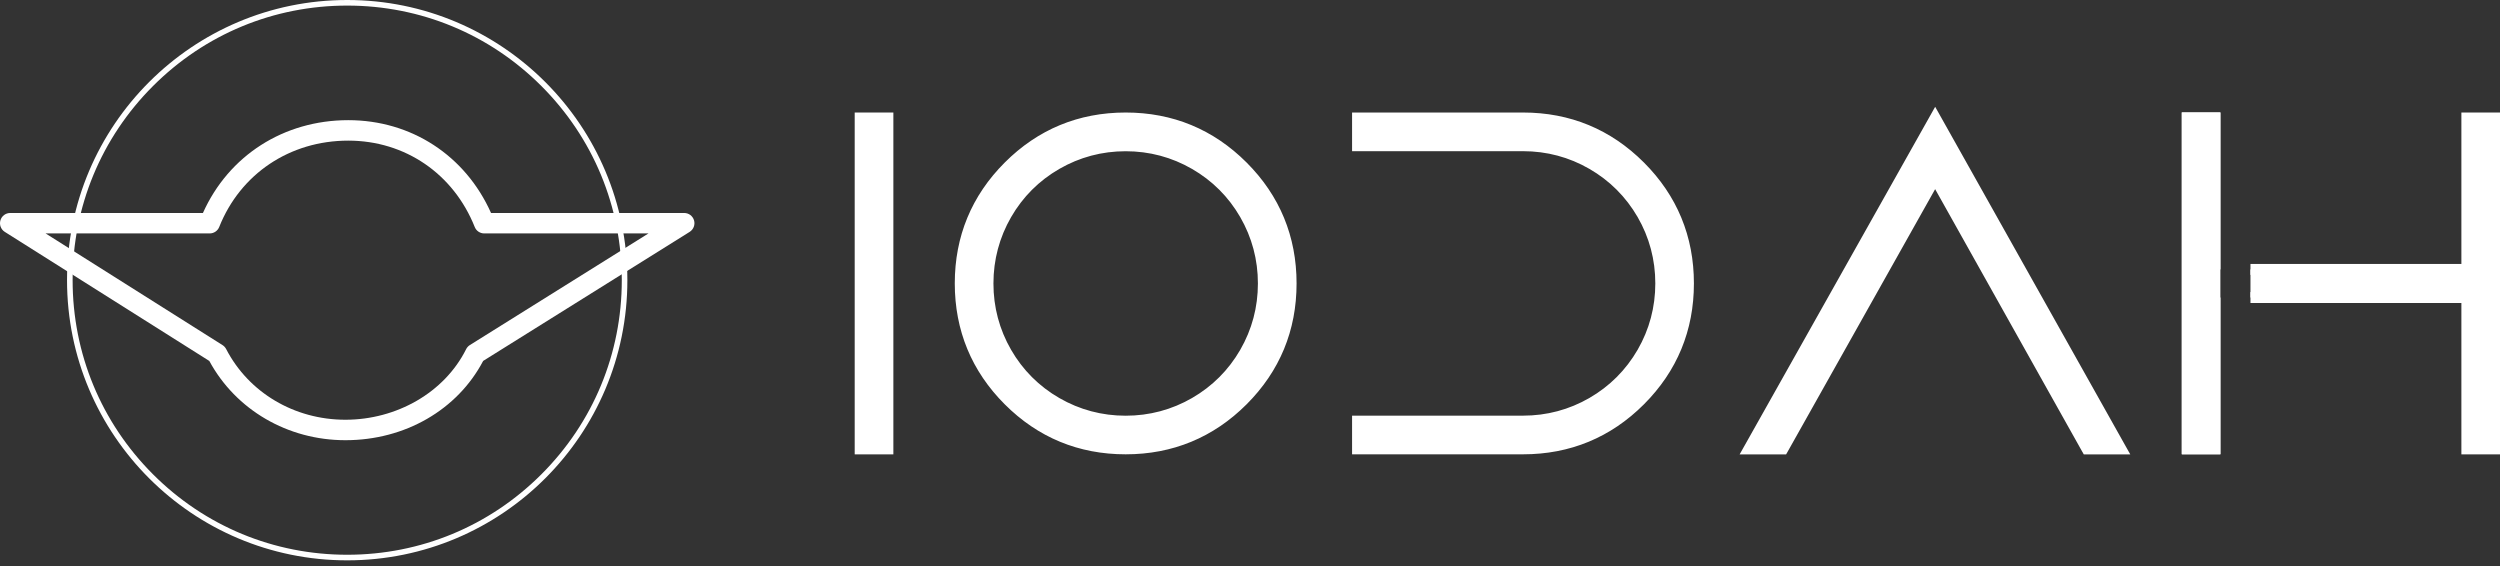
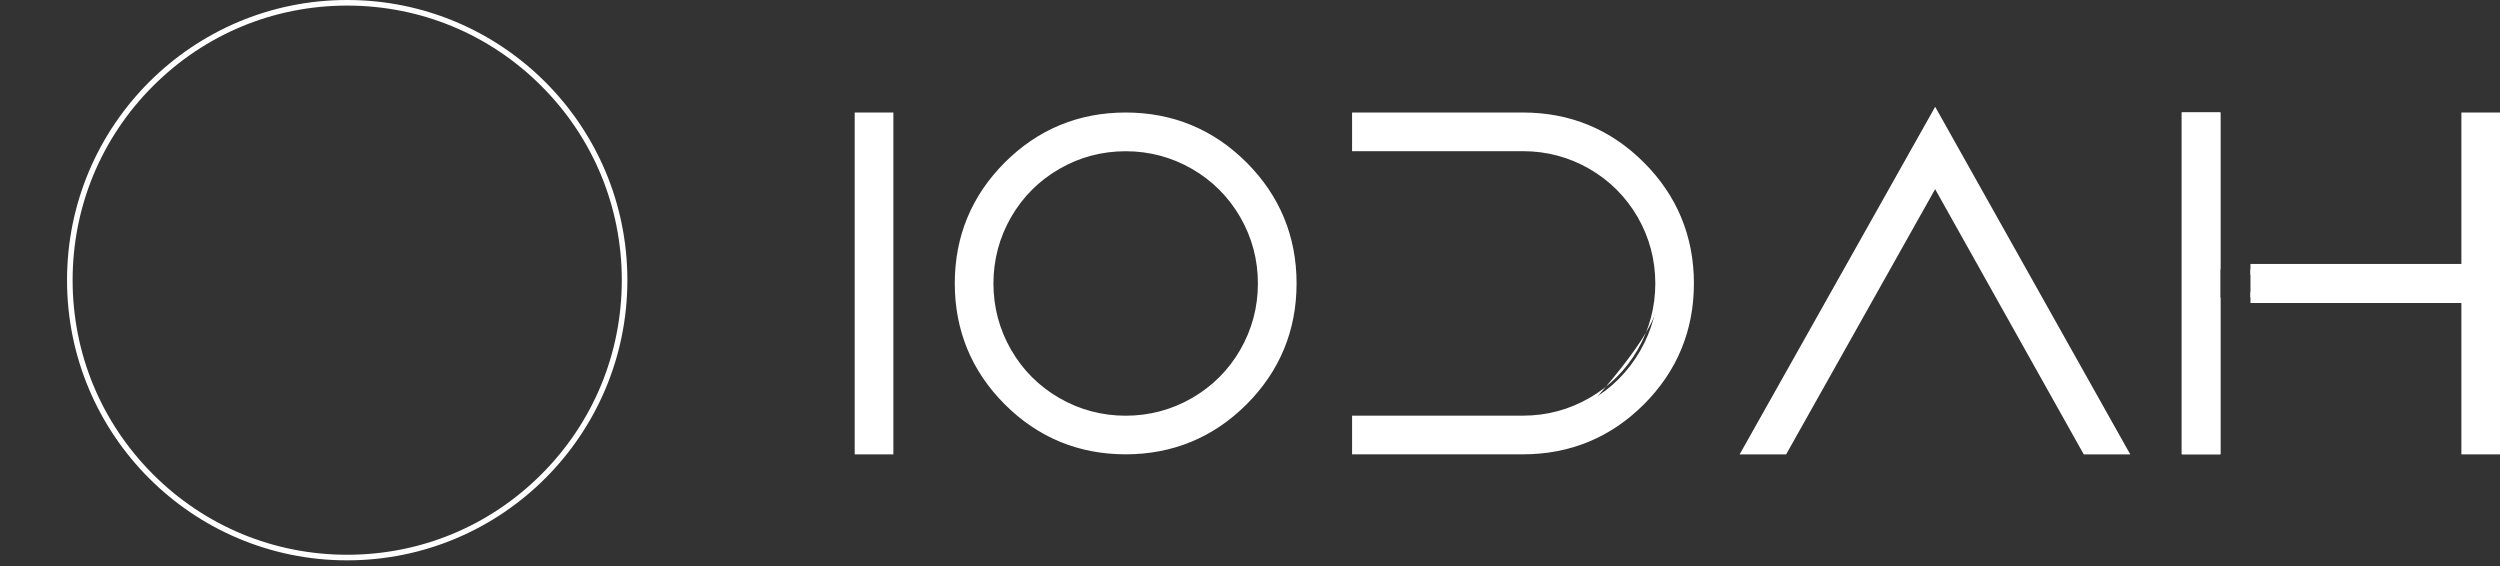
<svg xmlns="http://www.w3.org/2000/svg" width="234" height="53" viewBox="0 0 234 53" fill="none">
  <rect x="0" y="0" width="234" height="53" fill="#333333" stroke="none" />
  <path d="M32.498 0.523C39.364 0.523 45.819 3.197 50.672 8.05C55.527 12.905 58.2 19.358 58.2 26.224C58.2 33.09 55.526 39.544 50.672 44.398C45.817 49.253 39.364 51.925 32.498 51.925C25.633 51.925 19.178 49.251 14.325 44.398C9.469 39.542 6.797 33.09 6.797 26.224C6.797 19.358 9.471 12.904 14.325 8.05C19.18 3.197 25.633 0.523 32.498 0.523ZM32.498 0C18.015 0 6.274 11.742 6.274 26.224C6.274 40.706 18.016 52.448 32.498 52.448C46.98 52.448 58.722 40.706 58.722 26.224C58.722 11.742 46.982 0 32.498 0Z" fill="white" />
-   <path d="M32.331 41.203C26.931 41.203 22.074 38.368 19.591 33.785L0.447 21.703C0.086 21.475 -0.081 21.036 0.038 20.627C0.156 20.217 0.531 19.935 0.958 19.935H18.995C21.401 14.562 26.553 11.251 32.594 11.247H32.599C38.496 11.247 43.559 14.557 45.961 19.935H64.041C64.468 19.935 64.844 20.217 64.963 20.628C65.081 21.039 64.912 21.478 64.55 21.705L45.223 33.783C42.813 38.366 37.901 41.203 32.335 41.203H32.331ZM4.271 21.851L20.828 32.302C20.973 32.393 21.089 32.52 21.168 32.672C23.279 36.752 27.556 39.288 32.329 39.288C37.103 39.288 41.594 36.758 43.629 32.684C43.707 32.525 43.829 32.393 43.977 32.299L60.696 21.849H45.324C44.932 21.849 44.578 21.611 44.434 21.247C42.446 16.261 37.911 13.163 32.598 13.163H32.592C27.129 13.167 22.502 16.264 20.518 21.247C20.373 21.611 20.02 21.849 19.628 21.849H4.271V21.851Z" fill="white" />
  <path d="M83.363 10.788H80.256V42.273H83.363V10.788Z" fill="white" />
  <path d="M83.107 11.044V42.017H80.512V11.044H83.107ZM83.619 10.532H80V42.529H83.619V10.532Z" fill="white" />
  <path d="M105.363 42.273C101.028 42.273 97.281 40.722 94.225 37.666C91.169 34.611 89.618 30.864 89.618 26.528C89.618 22.193 91.169 18.446 94.225 15.39C97.281 12.334 101.028 10.783 105.363 10.783C109.699 10.783 113.446 12.334 116.501 15.39C119.557 18.446 121.108 22.193 121.108 26.528C121.108 30.864 119.557 34.611 116.501 37.666C113.446 40.722 109.699 42.273 105.363 42.273ZM105.363 13.895C103.096 13.895 100.966 14.463 99.026 15.585C97.086 16.706 95.535 18.256 94.414 20.196C93.293 22.136 92.725 24.266 92.725 26.533C92.725 28.801 93.293 30.93 94.414 32.87C95.535 34.81 97.086 36.361 99.026 37.482C100.966 38.603 103.096 39.171 105.363 39.171C107.631 39.171 109.76 38.603 111.7 37.482C113.64 36.361 115.191 34.81 116.312 32.87C117.433 30.93 118.001 28.796 118.001 26.533C118.001 24.271 117.433 22.136 116.312 20.196C115.191 18.256 113.64 16.706 111.7 15.585C109.76 14.463 107.631 13.895 105.363 13.895Z" fill="white" />
  <path d="M105.363 11.044C109.647 11.044 113.302 12.554 116.322 15.574C119.342 18.594 120.852 22.249 120.852 26.533C120.852 30.818 119.342 34.472 116.322 37.492C113.302 40.512 109.647 42.022 105.363 42.022C101.079 42.022 97.424 40.512 94.404 37.492C91.384 34.472 89.874 30.823 89.874 26.533C89.874 22.244 91.384 18.594 94.404 15.574C97.424 12.554 101.074 11.044 105.363 11.044ZM105.363 39.422C107.687 39.422 109.842 38.849 111.828 37.697C113.814 36.55 115.385 34.979 116.532 32.993C117.678 31.007 118.257 28.852 118.257 26.528C118.257 24.204 117.684 22.049 116.532 20.063C115.385 18.077 113.814 16.506 111.828 15.359C109.842 14.213 107.687 13.634 105.363 13.634C103.039 13.634 100.884 14.207 98.898 15.359C96.912 16.506 95.341 18.077 94.194 20.063C93.047 22.049 92.469 24.204 92.469 26.528C92.469 28.852 93.042 31.007 94.194 32.993C95.341 34.979 96.912 36.55 98.898 37.697C100.884 38.844 103.039 39.422 105.363 39.422ZM105.363 10.532C100.956 10.532 97.148 12.109 94.046 15.211C90.939 18.318 89.367 22.126 89.367 26.528C89.367 30.93 90.944 34.744 94.046 37.846C97.153 40.953 100.961 42.524 105.363 42.524C109.765 42.524 113.578 40.947 116.68 37.846C119.787 34.739 121.359 30.93 121.359 26.528C121.359 22.126 119.782 18.313 116.68 15.211C113.573 12.104 109.765 10.532 105.363 10.532ZM105.363 38.91C103.141 38.91 101.053 38.352 99.154 37.257C97.255 36.161 95.735 34.641 94.639 32.742C93.544 30.843 92.986 28.755 92.986 26.533C92.986 24.312 93.544 22.223 94.639 20.324C95.735 18.425 97.255 16.905 99.154 15.81C101.053 14.714 103.141 14.156 105.363 14.156C107.584 14.156 109.673 14.714 111.572 15.81C113.471 16.905 114.991 18.425 116.087 20.324C117.182 22.223 117.74 24.312 117.74 26.533C117.74 28.755 117.182 30.843 116.087 32.742C114.991 34.641 113.471 36.161 111.572 37.257C109.673 38.352 107.584 38.91 105.363 38.91Z" fill="white" />
  <path d="M126.811 42.273V39.166H142.556C144.823 39.166 146.952 38.598 148.892 37.477C150.832 36.356 152.383 34.805 153.504 32.865C154.625 30.925 155.194 28.791 155.194 26.528C155.194 24.266 154.625 22.131 153.504 20.191C152.383 18.251 150.832 16.7 148.892 15.579C146.952 14.458 144.823 13.89 142.556 13.89H126.811V10.783H142.556C146.891 10.783 150.638 12.334 153.694 15.39C156.75 18.446 158.301 22.193 158.301 26.528C158.301 30.864 156.75 34.611 153.694 37.666C150.638 40.722 146.891 42.273 142.556 42.273H126.811Z" fill="white" />
-   <path d="M142.555 11.044C146.839 11.044 150.494 12.554 153.509 15.574C156.529 18.594 158.039 22.249 158.039 26.533C158.039 30.818 156.529 34.472 153.509 37.492C150.489 40.512 146.839 42.022 142.555 42.022H127.066V39.427H142.555C144.879 39.427 147.033 38.854 149.02 37.702C151.006 36.556 152.577 34.984 153.724 32.998C154.87 31.012 155.443 28.857 155.443 26.533C155.443 24.209 154.87 22.054 153.724 20.068C152.572 18.082 151.006 16.511 149.02 15.364C147.033 14.218 144.879 13.639 142.555 13.639H127.066V11.044H142.555ZM142.555 10.532H126.554V14.151H142.555C144.776 14.151 146.865 14.709 148.764 15.805C150.663 16.9 152.183 18.42 153.283 20.319C154.379 22.218 154.937 24.312 154.937 26.528C154.937 28.744 154.379 30.838 153.283 32.737C152.183 34.636 150.663 36.156 148.764 37.252C146.865 38.347 144.776 38.905 142.555 38.905H126.554V42.524H142.555C146.962 42.524 150.77 40.947 153.872 37.846C156.979 34.739 158.55 30.93 158.55 26.528C158.55 22.126 156.974 18.313 153.872 15.211C150.765 12.104 146.962 10.532 142.555 10.532Z" fill="white" />
+   <path d="M142.555 11.044C146.839 11.044 150.494 12.554 153.509 15.574C156.529 18.594 158.039 22.249 158.039 26.533C158.039 30.818 156.529 34.472 153.509 37.492C150.489 40.512 146.839 42.022 142.555 42.022H127.066V39.427H142.555C144.879 39.427 147.033 38.854 149.02 37.702C154.87 31.012 155.443 28.857 155.443 26.533C155.443 24.209 154.87 22.054 153.724 20.068C152.572 18.082 151.006 16.511 149.02 15.364C147.033 14.218 144.879 13.639 142.555 13.639H127.066V11.044H142.555ZM142.555 10.532H126.554V14.151H142.555C144.776 14.151 146.865 14.709 148.764 15.805C150.663 16.9 152.183 18.42 153.283 20.319C154.379 22.218 154.937 24.312 154.937 26.528C154.937 28.744 154.379 30.838 153.283 32.737C152.183 34.636 150.663 36.156 148.764 37.252C146.865 38.347 144.776 38.905 142.555 38.905H126.554V42.524H142.555C146.962 42.524 150.77 40.947 153.872 37.846C156.979 34.739 158.55 30.93 158.55 26.528C158.55 22.126 156.974 18.313 153.872 15.211C150.765 12.104 146.962 10.532 142.555 10.532Z" fill="white" />
  <path d="M195.185 42.273L181.13 17.181L167.033 42.273H163.271L181.13 10.522L198.948 42.273H195.185Z" fill="white" />
  <path d="M181.129 11.044L198.512 42.017H195.339L181.129 16.659L166.884 42.017H163.71L181.134 11.044M181.129 10L180.684 10.793L163.26 41.766L162.83 42.529H167.181L167.329 42.268L181.129 17.704L194.893 42.268L195.042 42.529H199.393L198.963 41.766L181.58 10.793L181.134 10H181.129Z" fill="white" />
  <path d="M207.573 10.773H204.466V42.258H207.573V10.773Z" fill="white" />
  <path d="M207.316 11.029V42.002H204.721V11.029H207.316ZM207.828 10.517H204.209V42.514H207.828V10.517Z" fill="white" />
  <path d="M207.321 27.849V42.017H204.731V11.044H207.321V25.218" fill="white" />
  <path d="M207.833 42.529H204.22V10.532H207.833V25.218H206.81V11.556H205.243V41.505H206.81V27.849H207.833V42.529Z" fill="white" />
  <path d="M210.644 25.218H230.898V11.044H233.488V42.017H230.898V27.849H210.644" fill="white" />
  <path d="M234 42.529H230.386V28.361H210.644V27.337H231.41V41.505H232.976V11.556H231.41V25.73H210.644V24.706H230.386V10.532H234V42.529Z" fill="white" />
</svg>